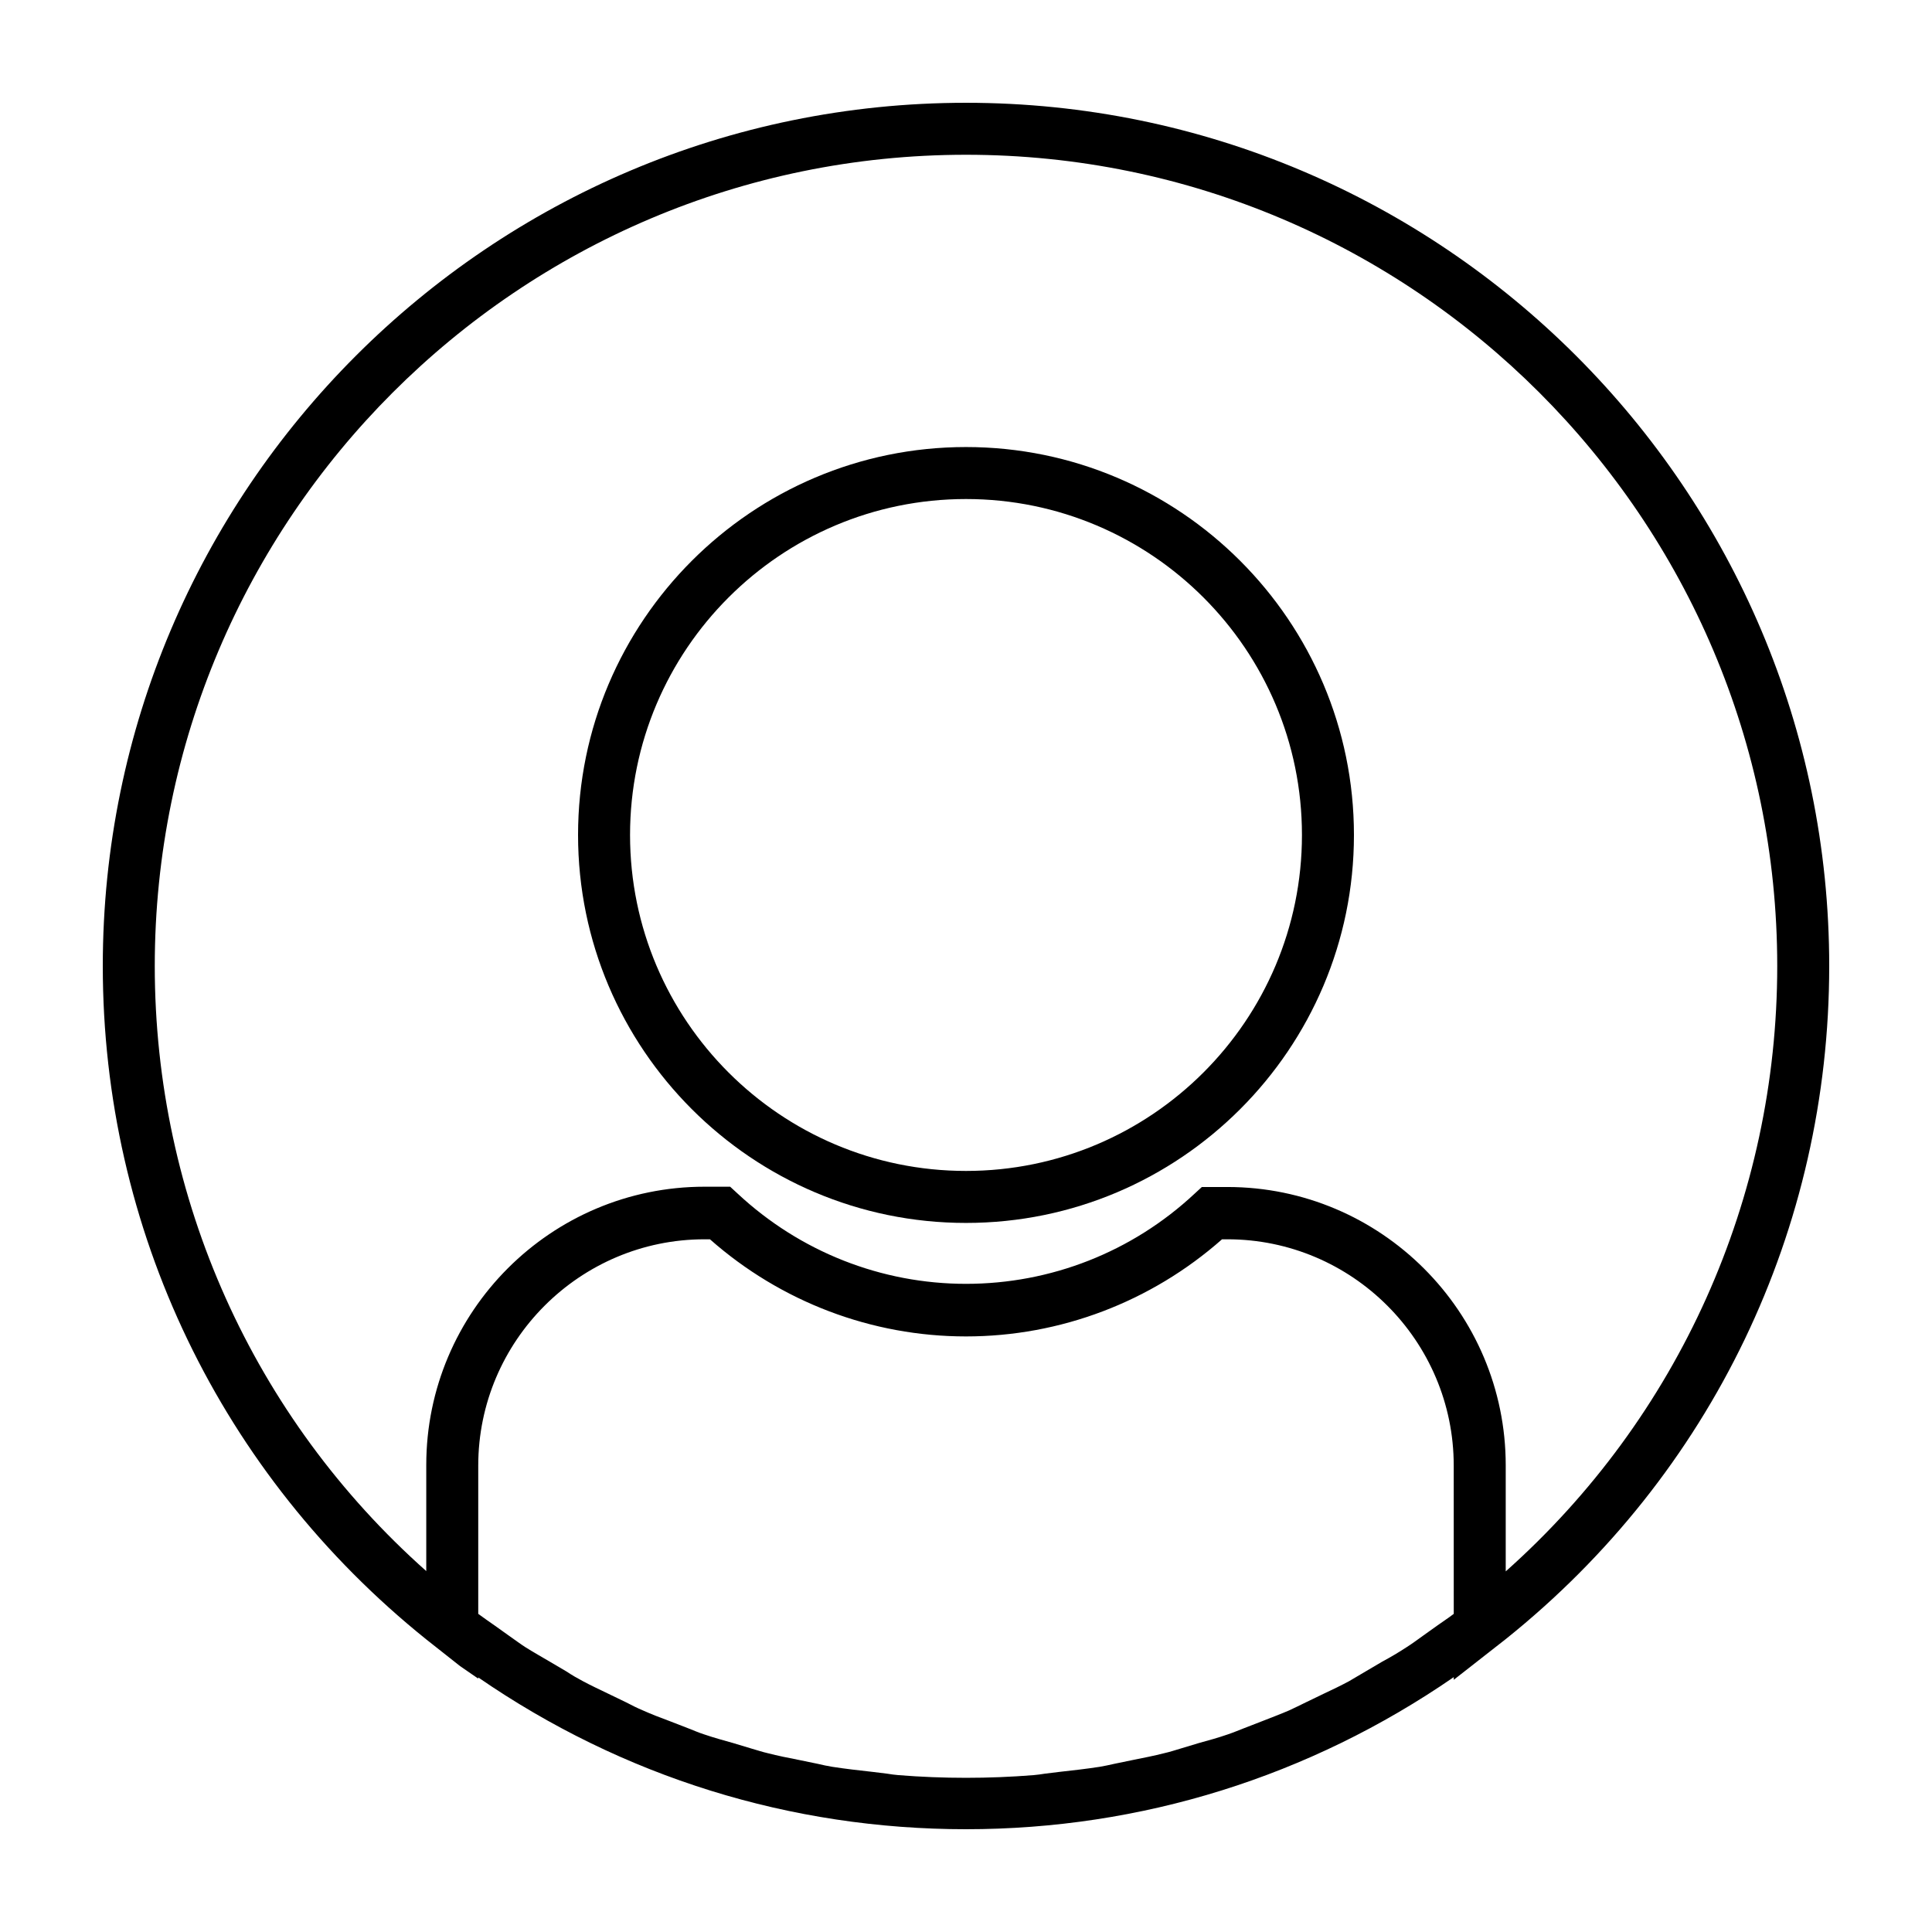
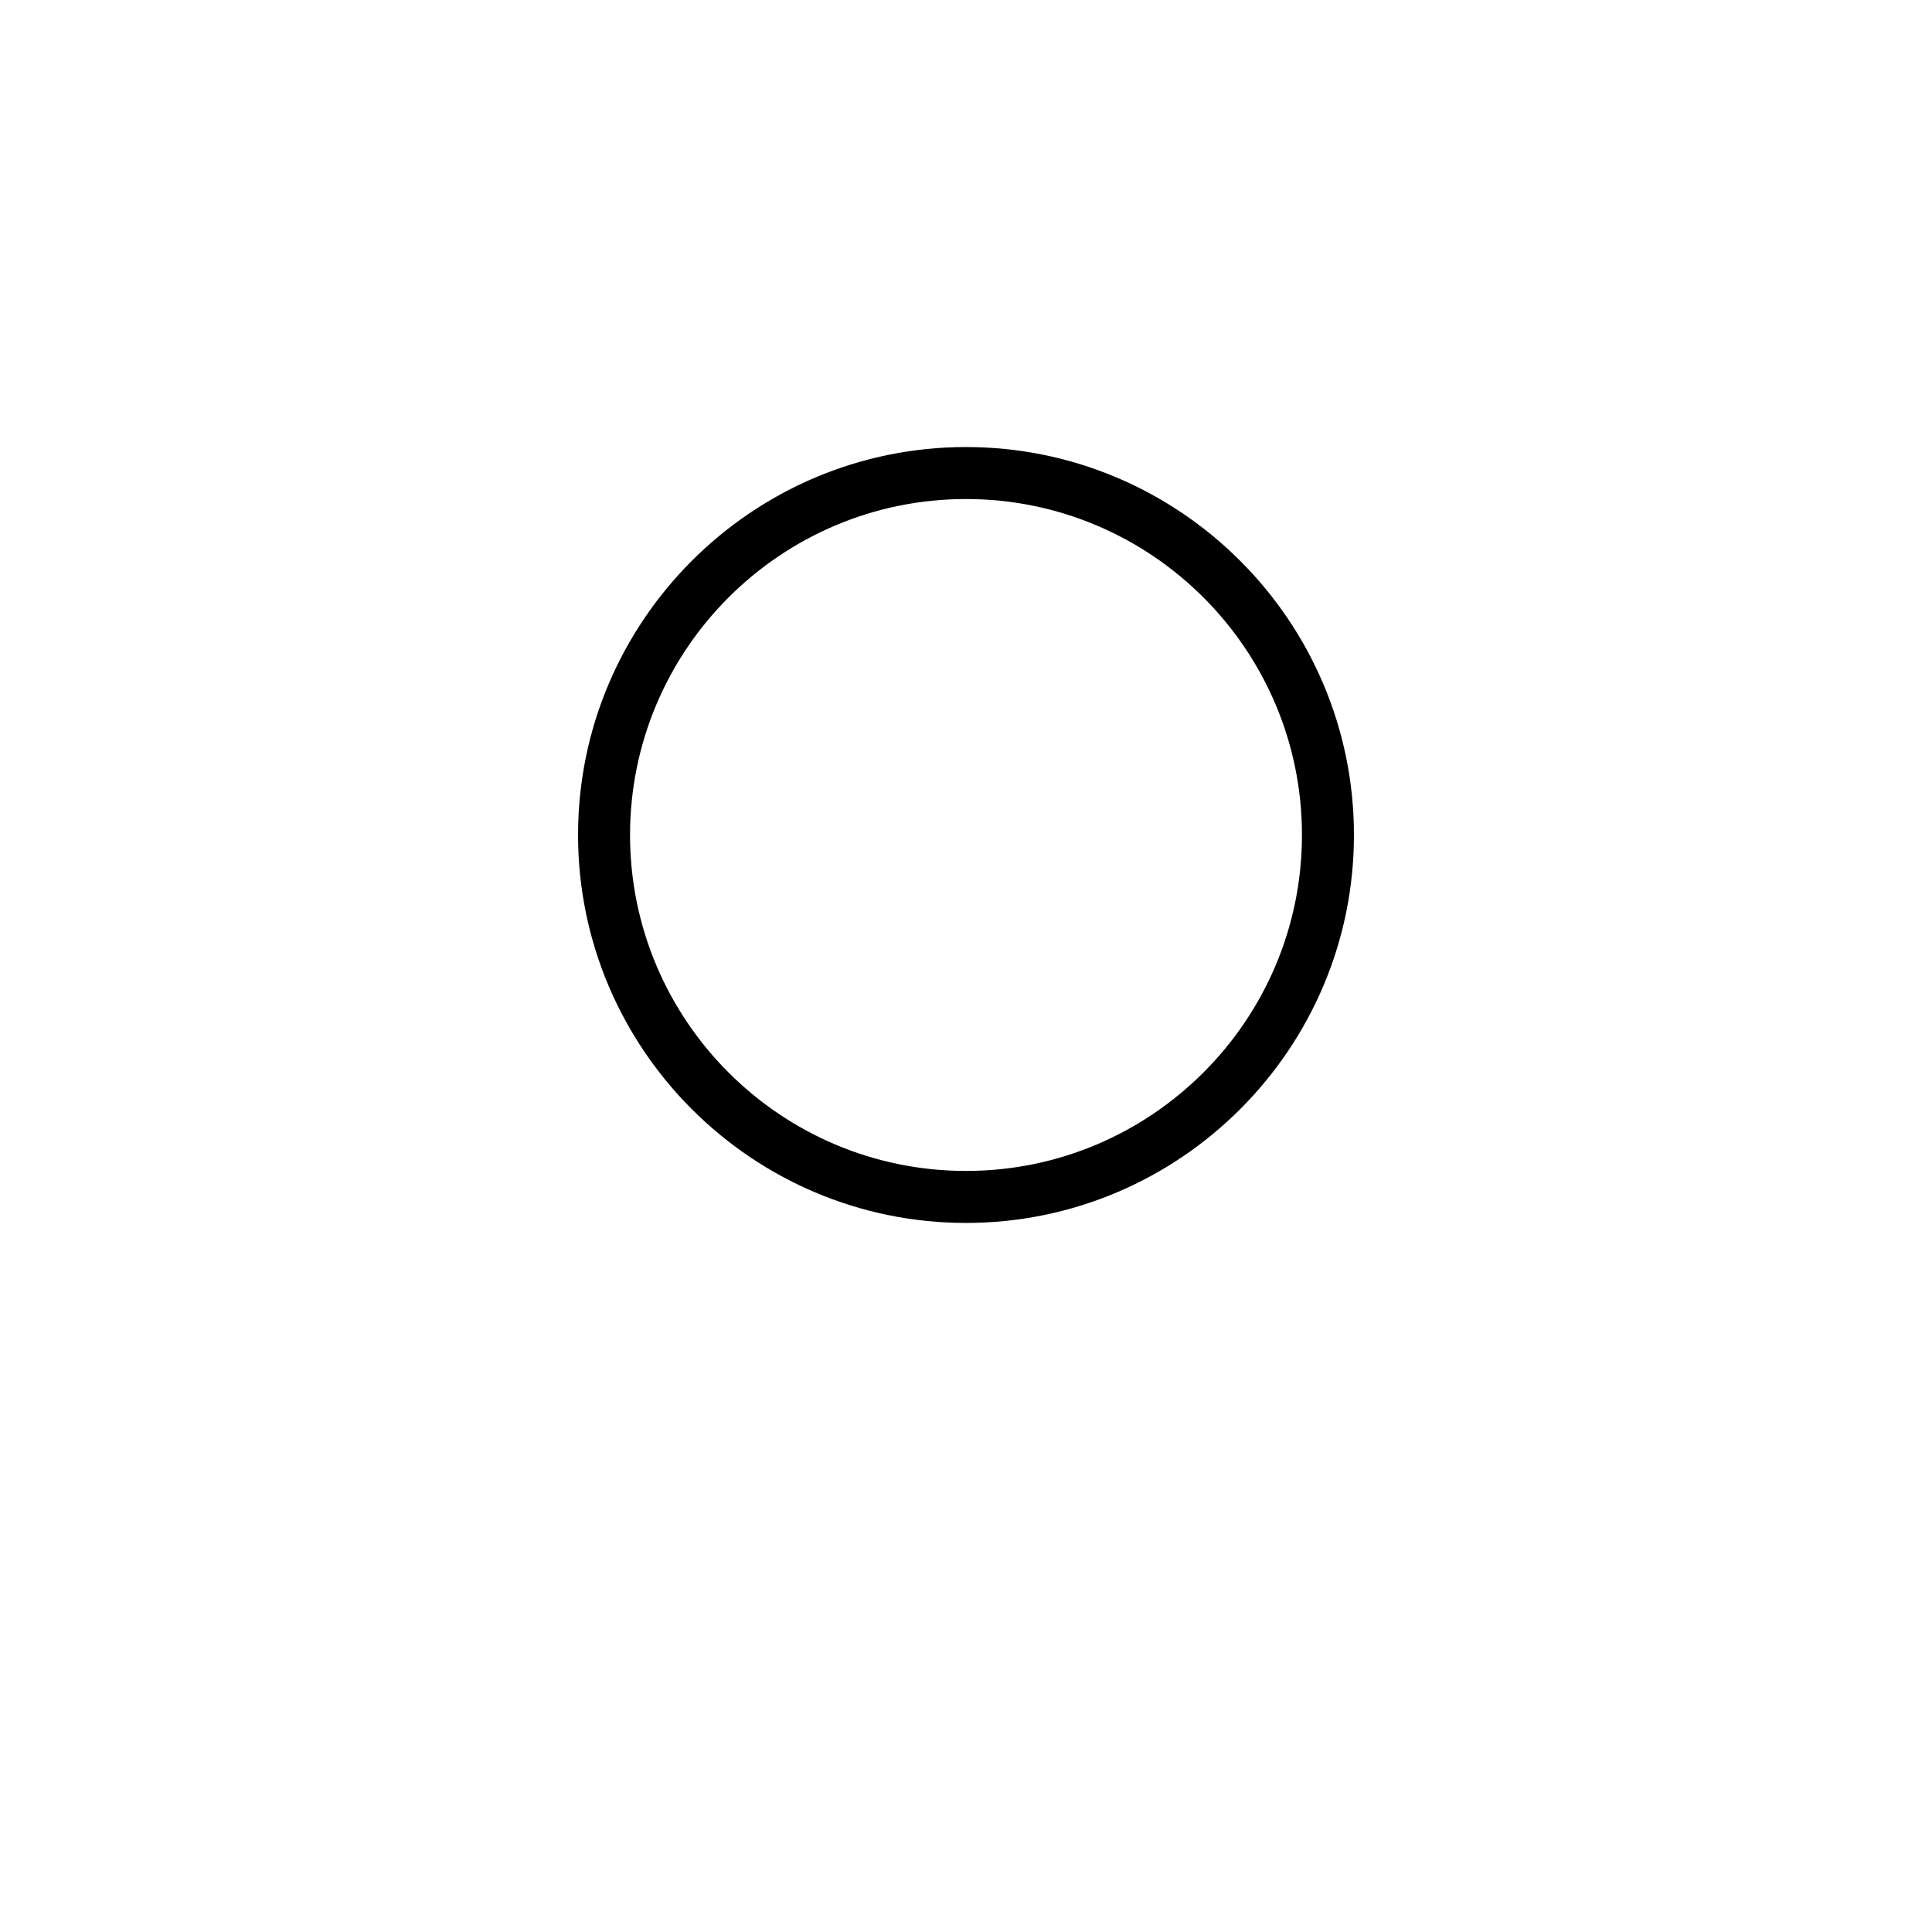
<svg xmlns="http://www.w3.org/2000/svg" fill="#000000" width="800px" height="800px" version="1.1" viewBox="144 144 512 512">
  <g>
-     <path d="m400 171.24c-126.19 0-228.76 102.57-228.76 228.76 0 69.746 31.25 134.69 85.727 178.46l8.973 7.086 4.801 3.305v-0.316c38.258 26.375 82.816 40.227 129.26 40.227s91-13.934 129.26-40.305v0.707l13.777-10.785c54.551-43.688 85.723-108.63 85.723-178.38 0-126.19-102.57-228.76-228.76-228.76zm129.26 400.45c-1.418 1.102-2.914 2.047-4.328 3.07l-3.856 2.754c-1.418 1.023-2.914 2.125-4.41 3.07-2.047 1.34-4.172 2.598-6.375 3.777l-4.41 2.598c-1.496 0.867-2.914 1.73-4.41 2.598-2.203 1.18-4.488 2.281-6.691 3.305l-4.723 2.281c-1.418 0.707-2.914 1.418-4.41 2.125-2.363 1.023-4.723 1.891-7.086 2.832l-4.879 1.891c-1.418 0.551-2.914 1.18-4.328 1.652-2.519 0.867-5.039 1.574-7.637 2.281l-4.961 1.496c-1.34 0.395-2.754 0.867-4.172 1.18-2.754 0.707-5.59 1.258-8.344 1.812l-4.961 1.023c-1.258 0.316-2.598 0.551-3.856 0.789-3.543 0.551-7.086 0.945-10.629 1.34l-3.856 0.473c-1.023 0.156-2.047 0.316-3.07 0.395-11.887 0.945-23.852 0.945-35.738 0-1.023-0.078-2.047-0.234-3.07-0.395l-3.856-0.473c-3.543-0.395-7.086-0.789-10.629-1.34-1.34-0.234-2.598-0.473-3.856-0.789l-4.961-1.023c-2.832-0.551-5.59-1.102-8.344-1.812-1.418-0.316-2.754-0.789-4.172-1.18l-4.961-1.496c-2.519-0.707-5.117-1.418-7.637-2.281-1.496-0.473-2.914-1.102-4.328-1.652l-4.879-1.891c-2.363-0.867-4.801-1.812-7.086-2.832-1.496-0.629-2.914-1.34-4.41-2.125l-4.723-2.281c-2.281-1.102-4.488-2.125-6.691-3.305-1.496-0.789-2.992-1.652-4.41-2.598l-4.41-2.598c-2.125-1.258-4.25-2.441-6.375-3.777-1.496-0.945-2.914-2.047-4.41-3.07l-3.856-2.754c-1.496-1.023-2.914-2.047-4.328-3.07v-39.281c0-33.062 26.922-59.984 59.984-59.984h1.418c18.812 16.609 42.902 25.742 67.855 25.742s49.043-9.133 67.855-25.742h1.418c33.062 0 59.984 26.922 59.984 59.984zm13.773-11.258v-28.102c0-40.621-33.062-73.762-73.762-73.762h-6.769l-1.969 1.812c-16.531 15.43-38.102 23.852-60.535 23.852s-44.004-8.5-60.535-23.93l-1.969-1.812h-6.769c-40.699 0-73.762 33.062-73.762 73.762v28.102c-45.812-40.699-71.949-98.793-71.949-160.35 0-118.55 96.434-214.99 214.99-214.99 118.55 0 214.98 96.434 214.98 214.99 0 61.559-26.137 119.65-71.953 160.43z" />
-     <path d="m400 262.47c-56.68 0-102.81 46.129-102.81 102.81s46.129 102.81 102.81 102.81 102.81-46.129 102.81-102.81c0-56.676-46.133-102.81-102.81-102.81zm0 191.84c-49.121 0-89.031-39.91-89.031-89.031s39.91-89.031 89.031-89.031 89.031 39.91 89.031 89.031-39.91 89.031-89.031 89.031z" />
+     <path d="m400 262.47c-56.68 0-102.81 46.129-102.81 102.81s46.129 102.81 102.81 102.81 102.81-46.129 102.81-102.81c0-56.676-46.133-102.81-102.81-102.81zm0 191.84c-49.121 0-89.031-39.91-89.031-89.031s39.91-89.031 89.031-89.031 89.031 39.91 89.031 89.031-39.91 89.031-89.031 89.031" />
  </g>
</svg>